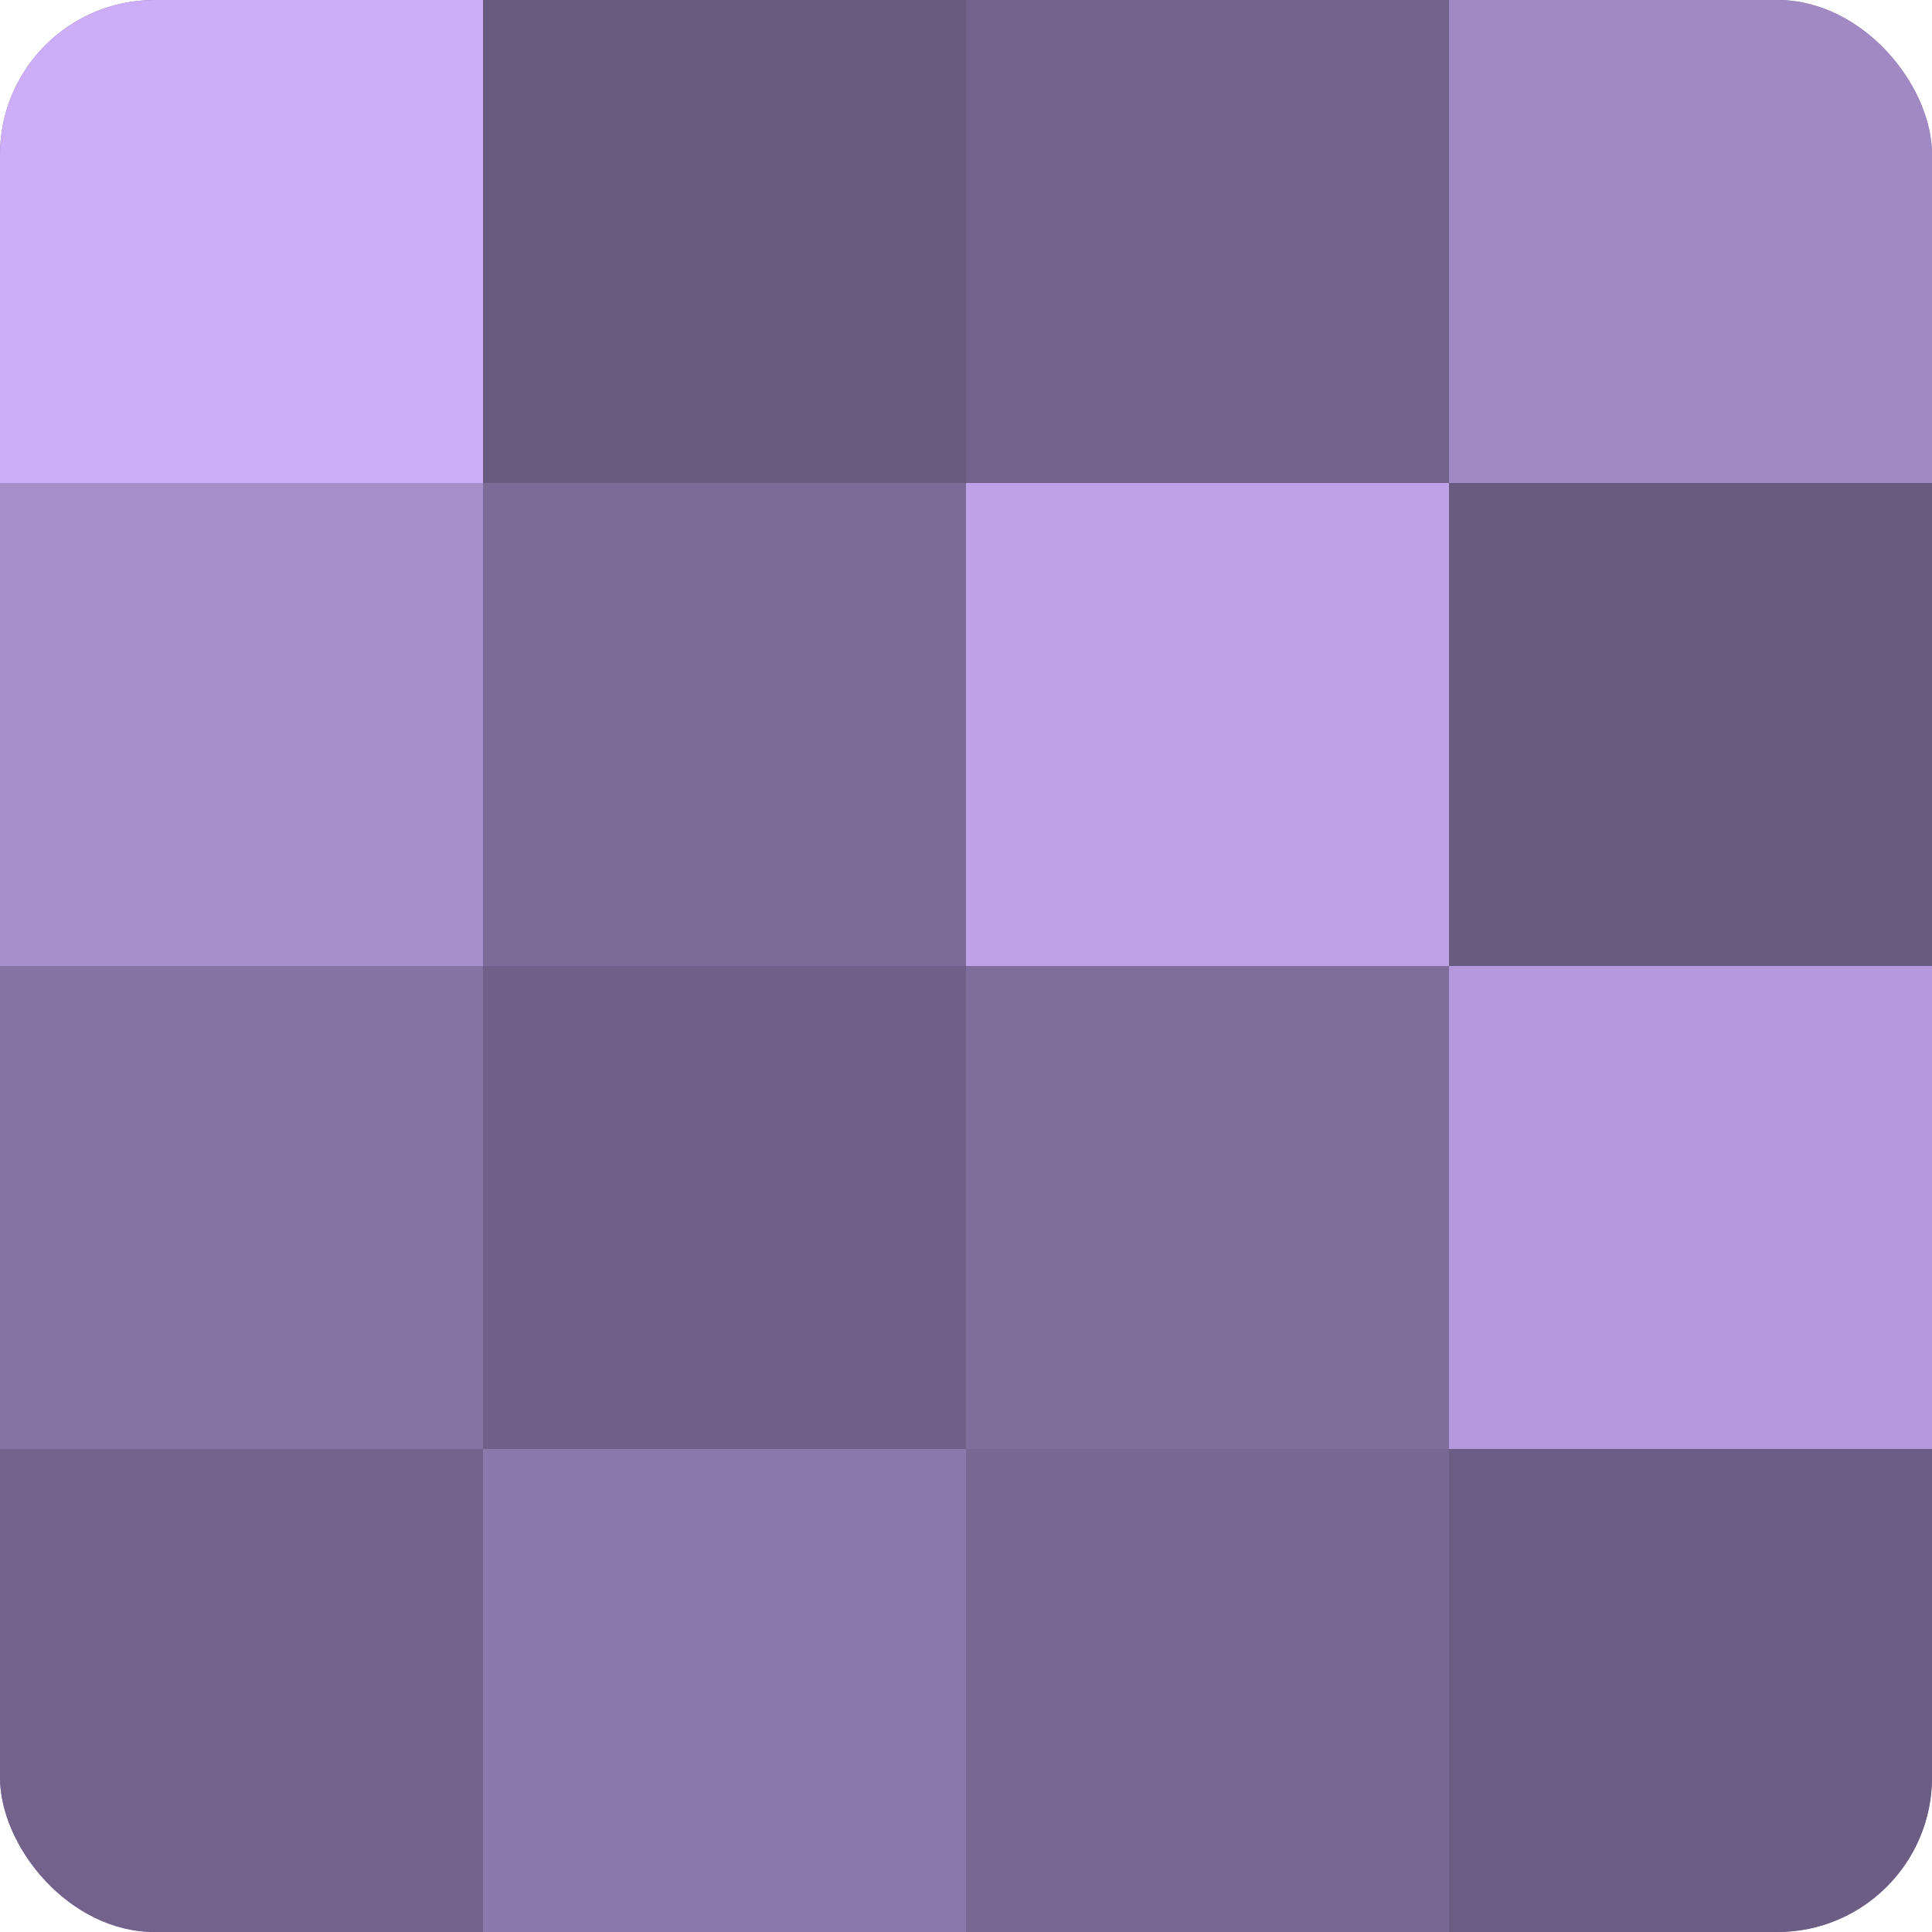
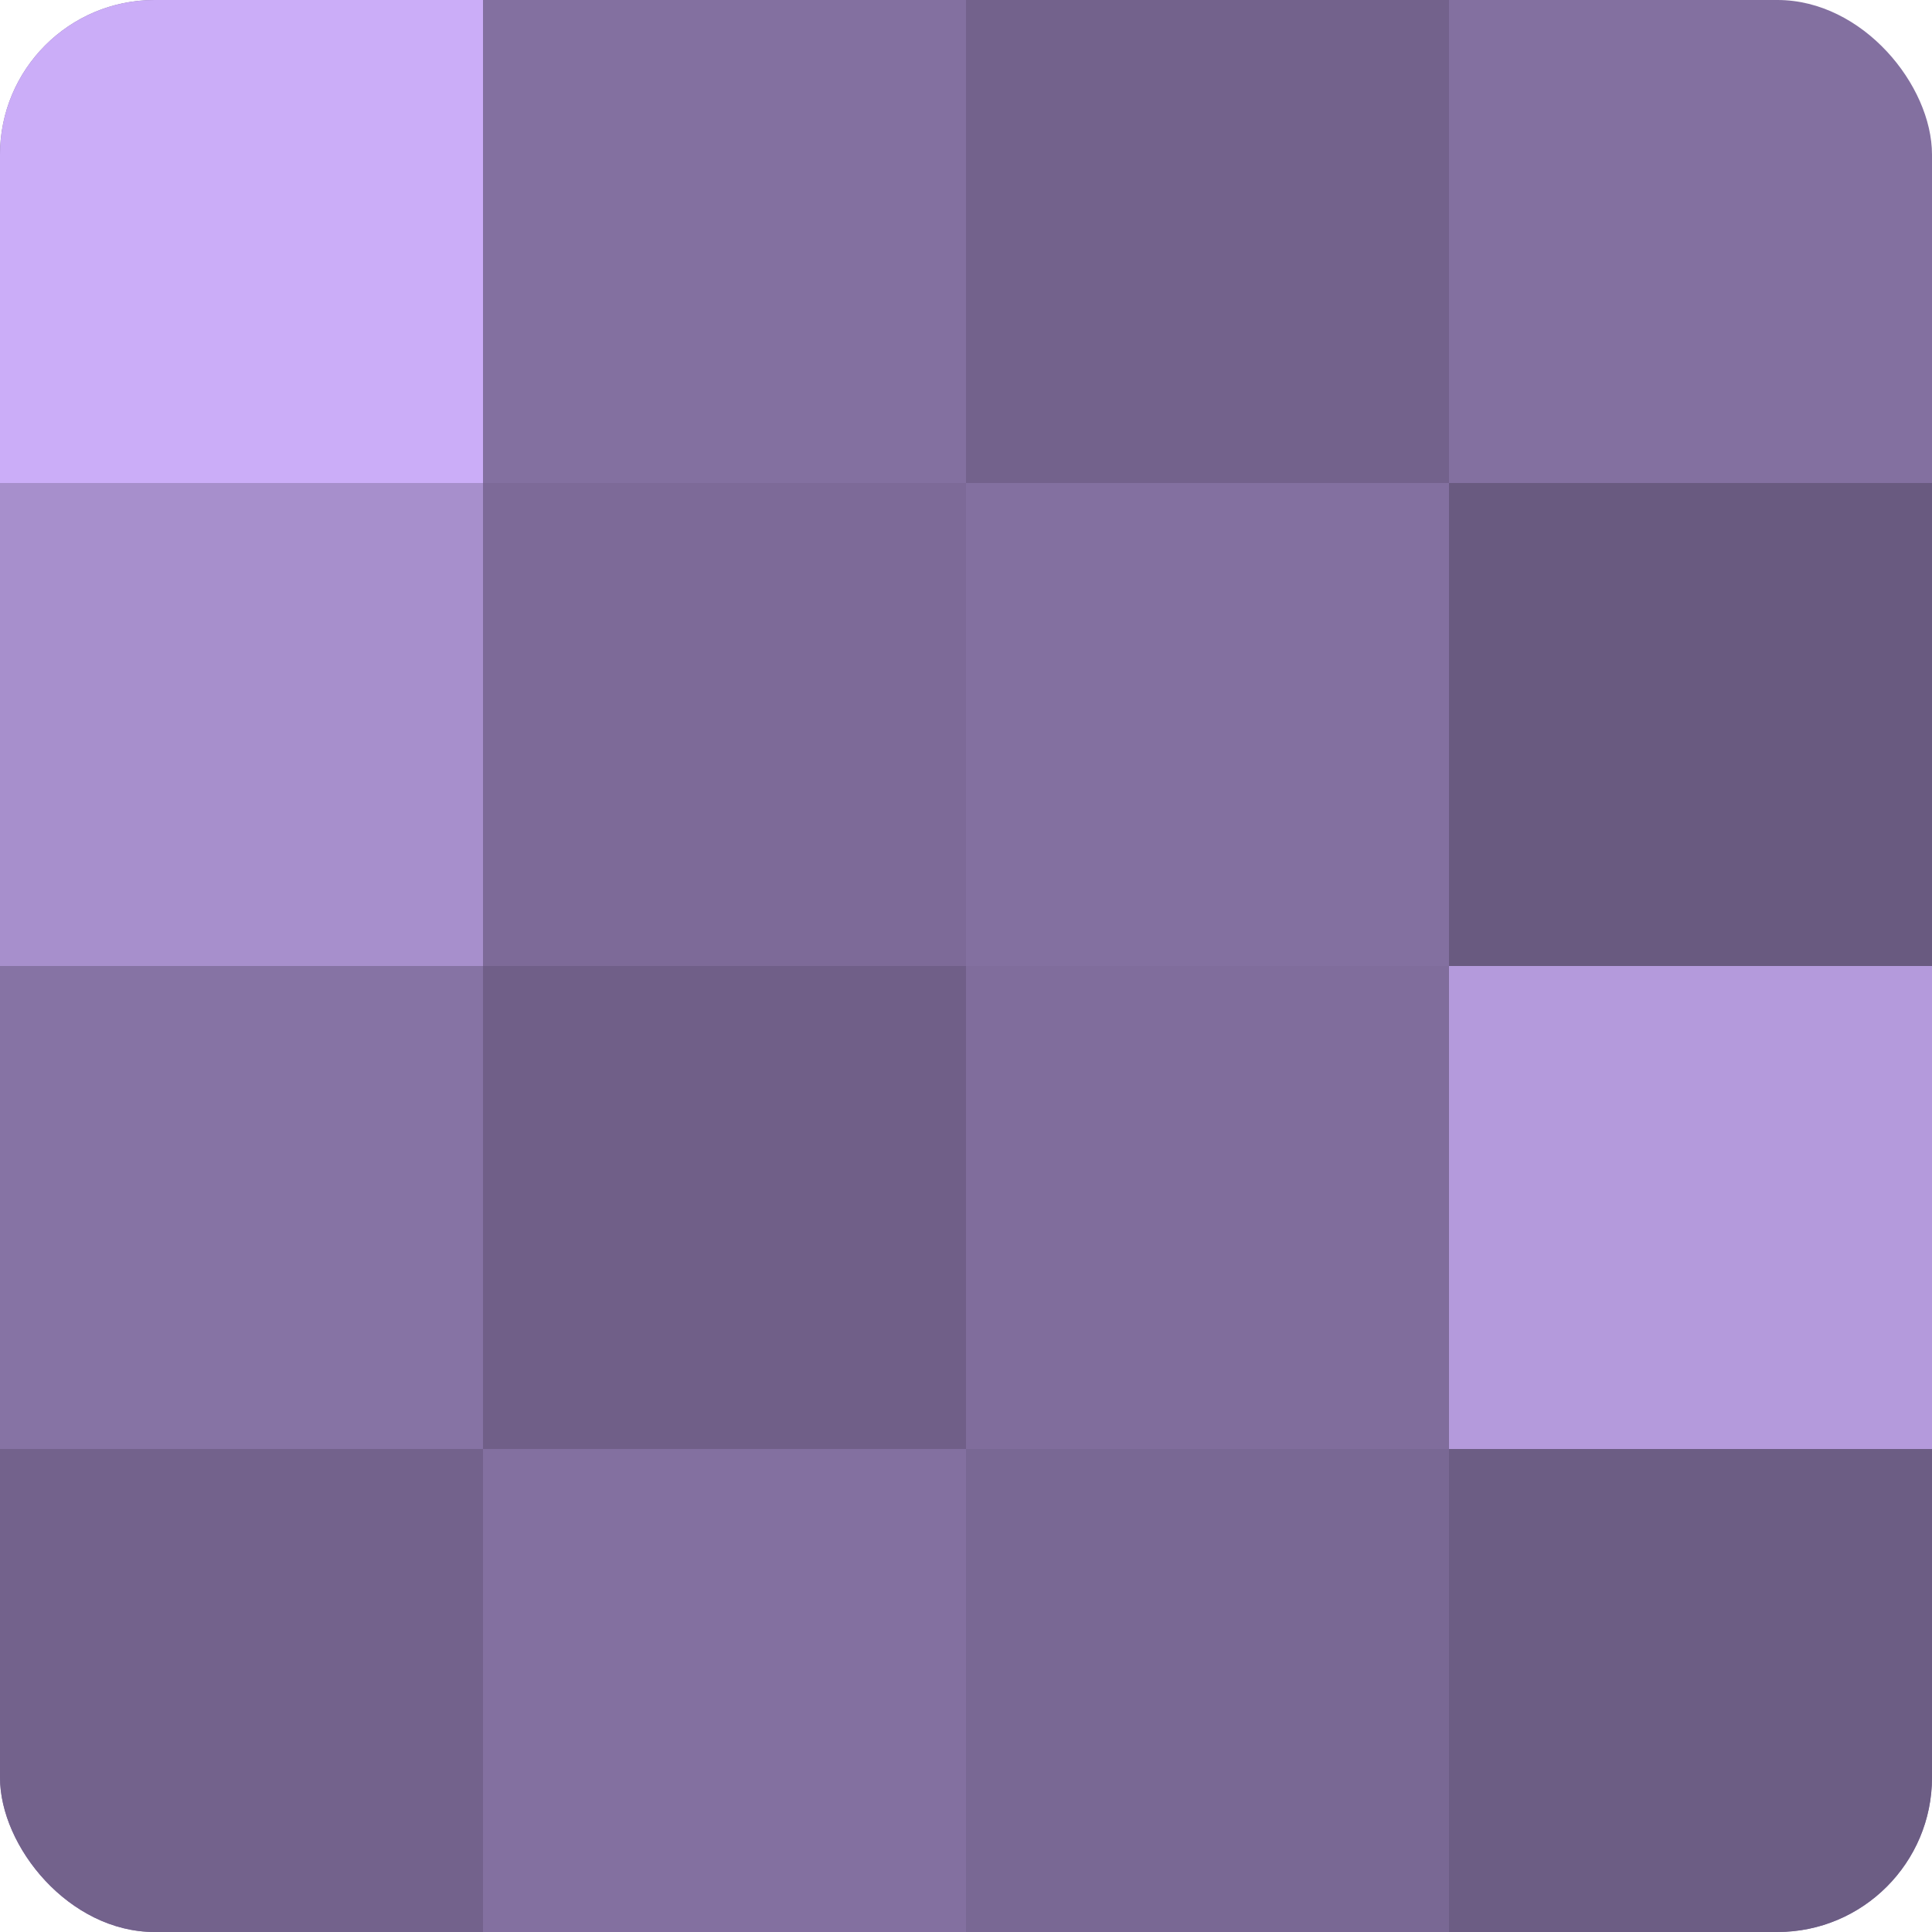
<svg xmlns="http://www.w3.org/2000/svg" width="60" height="60" viewBox="0 0 100 100" preserveAspectRatio="xMidYMid meet">
  <defs>
    <clipPath id="c" width="100" height="100">
      <rect width="100" height="100" rx="8" ry="8" />
    </clipPath>
  </defs>
  <g clip-path="url(#c)">
    <rect width="100" height="100" fill="#8370a0" />
    <rect width="25" height="25" fill="#cbadf8" />
    <rect y="25" width="25" height="25" fill="#a78fcc" />
    <rect y="50" width="25" height="25" fill="#8673a4" />
    <rect y="75" width="25" height="25" fill="#73628c" />
-     <rect x="25" width="25" height="25" fill="#695a80" />
    <rect x="25" y="25" width="25" height="25" fill="#7d6a98" />
    <rect x="25" y="50" width="25" height="25" fill="#705f88" />
-     <rect x="25" y="75" width="25" height="25" fill="#8d78ac" />
    <rect x="50" width="25" height="25" fill="#73628c" />
-     <rect x="50" y="25" width="25" height="25" fill="#bea2e8" />
    <rect x="50" y="50" width="25" height="25" fill="#806d9c" />
    <rect x="50" y="75" width="25" height="25" fill="#796894" />
-     <rect x="75" width="25" height="25" fill="#a189c4" />
    <rect x="75" y="25" width="25" height="25" fill="#695a80" />
    <rect x="75" y="50" width="25" height="25" fill="#b49adc" />
    <rect x="75" y="75" width="25" height="25" fill="#6c5d84" />
  </g>
</svg>